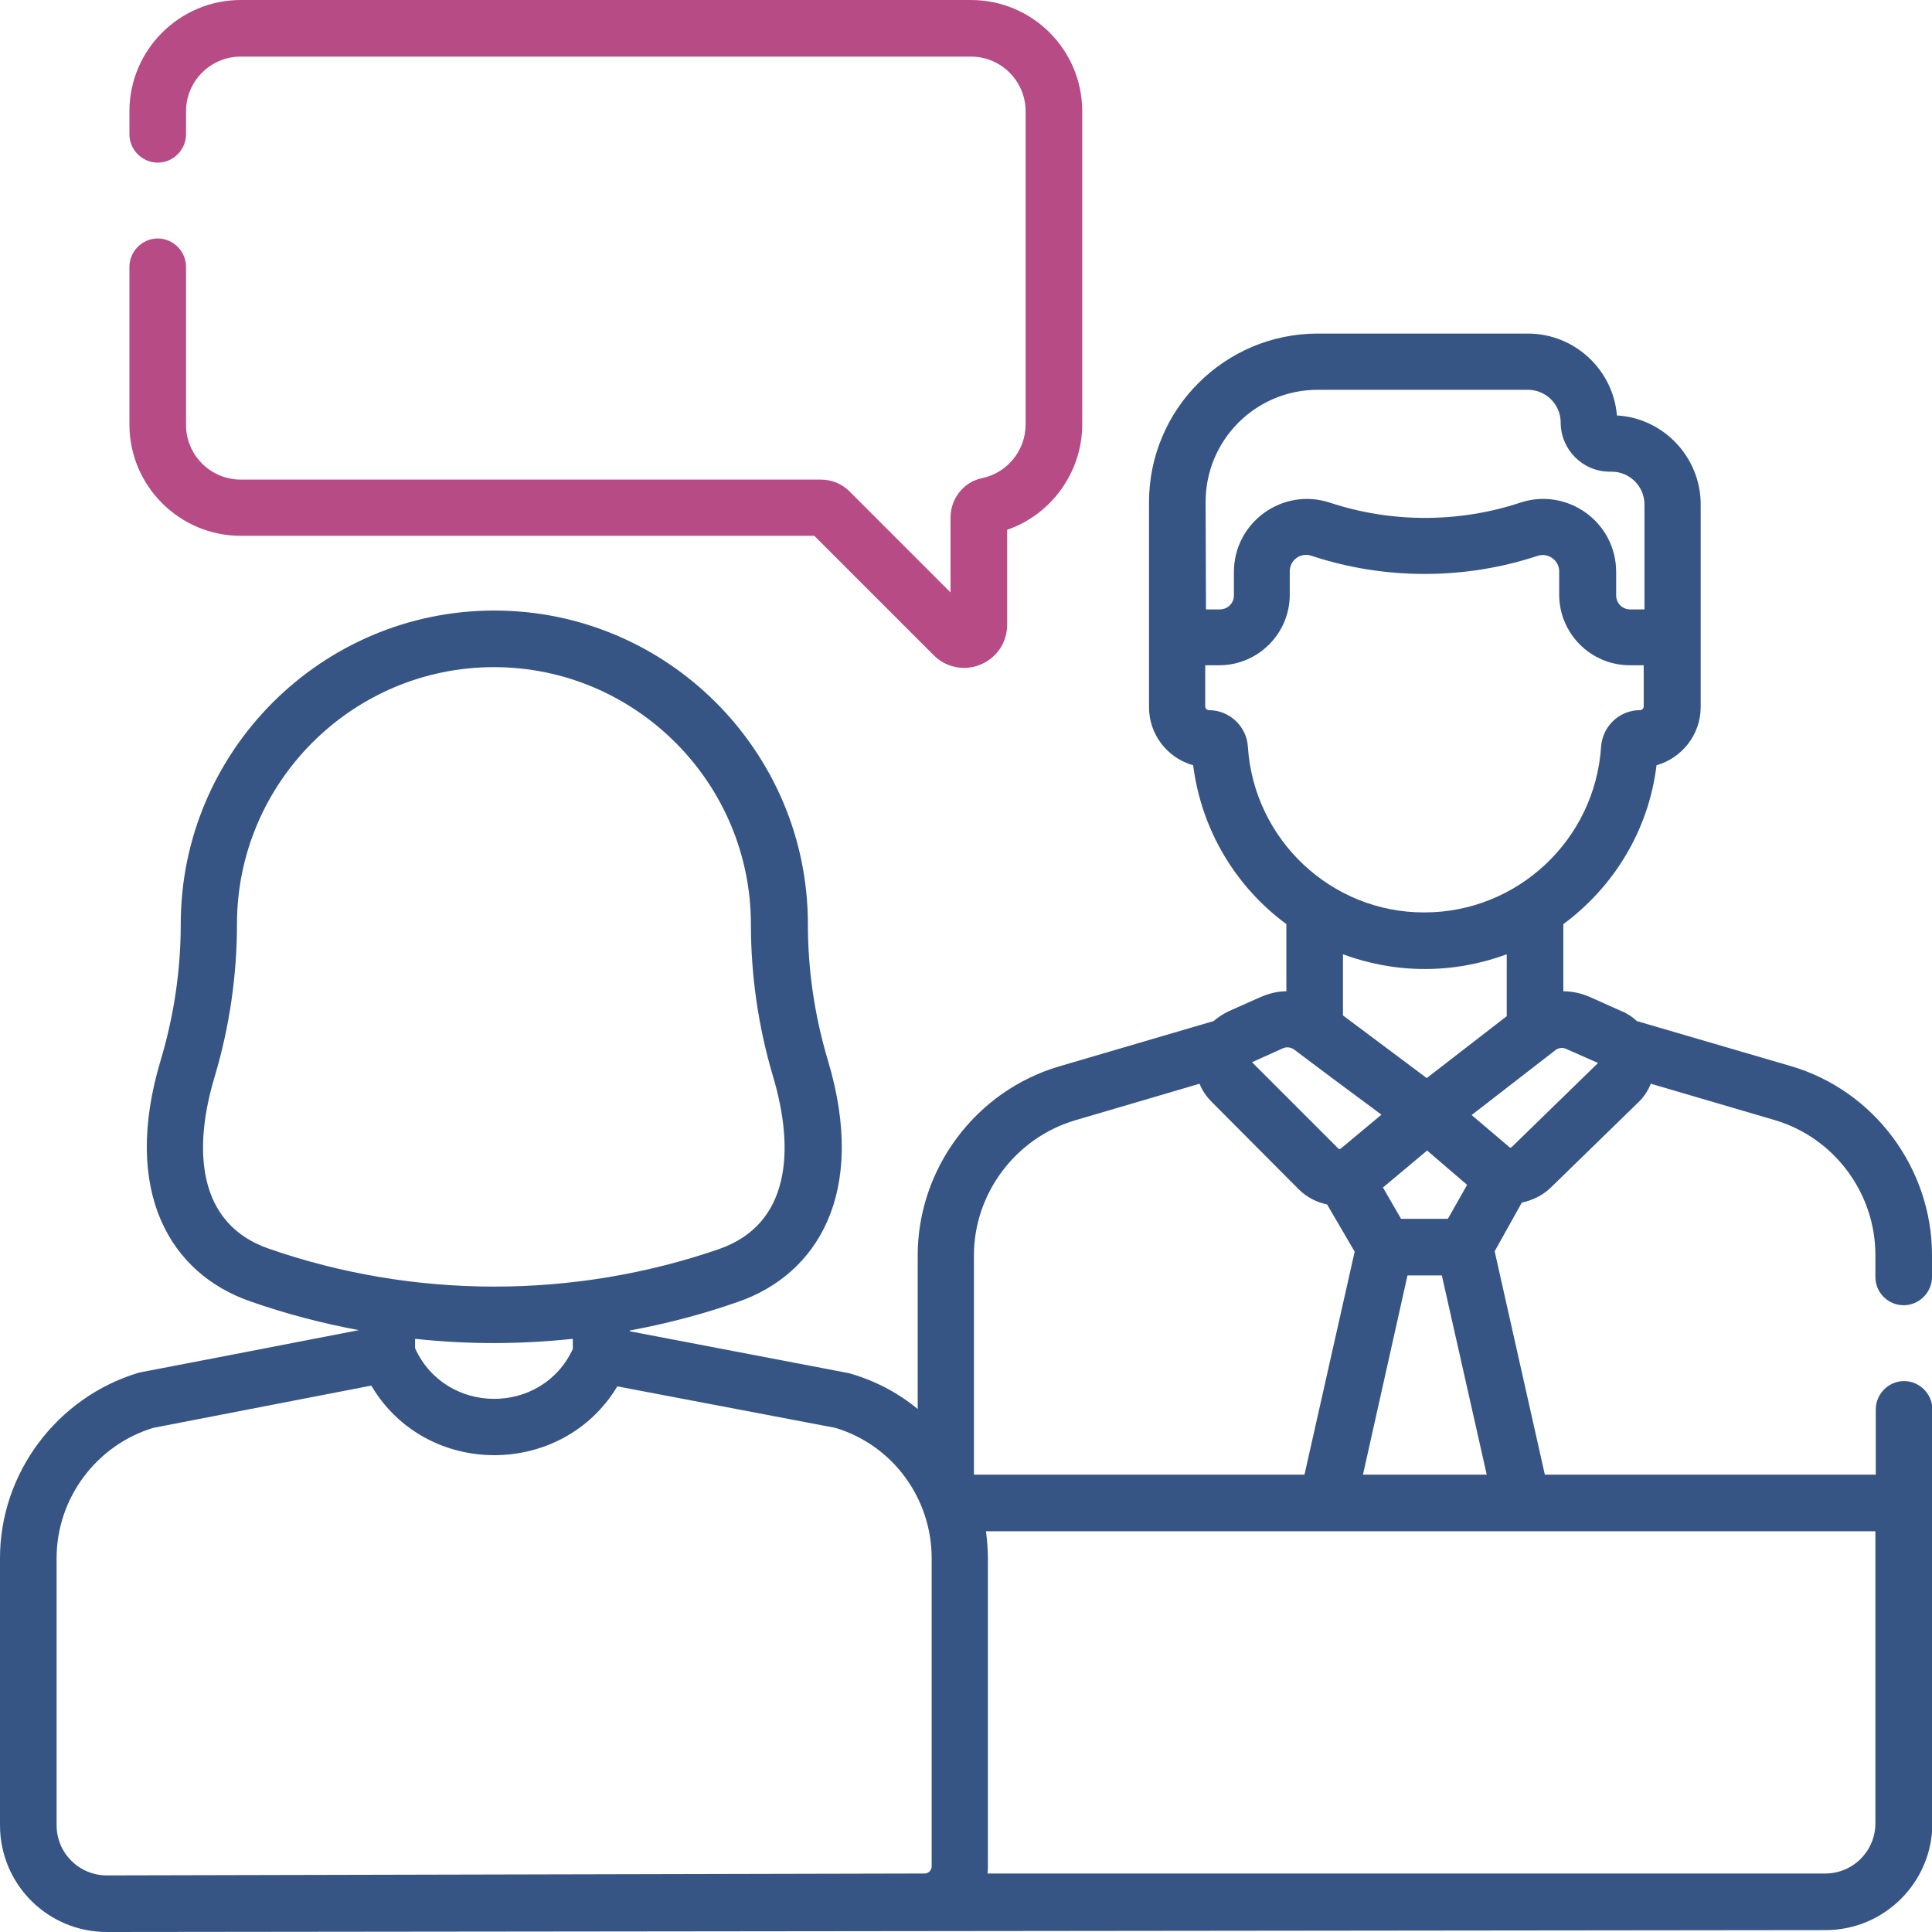
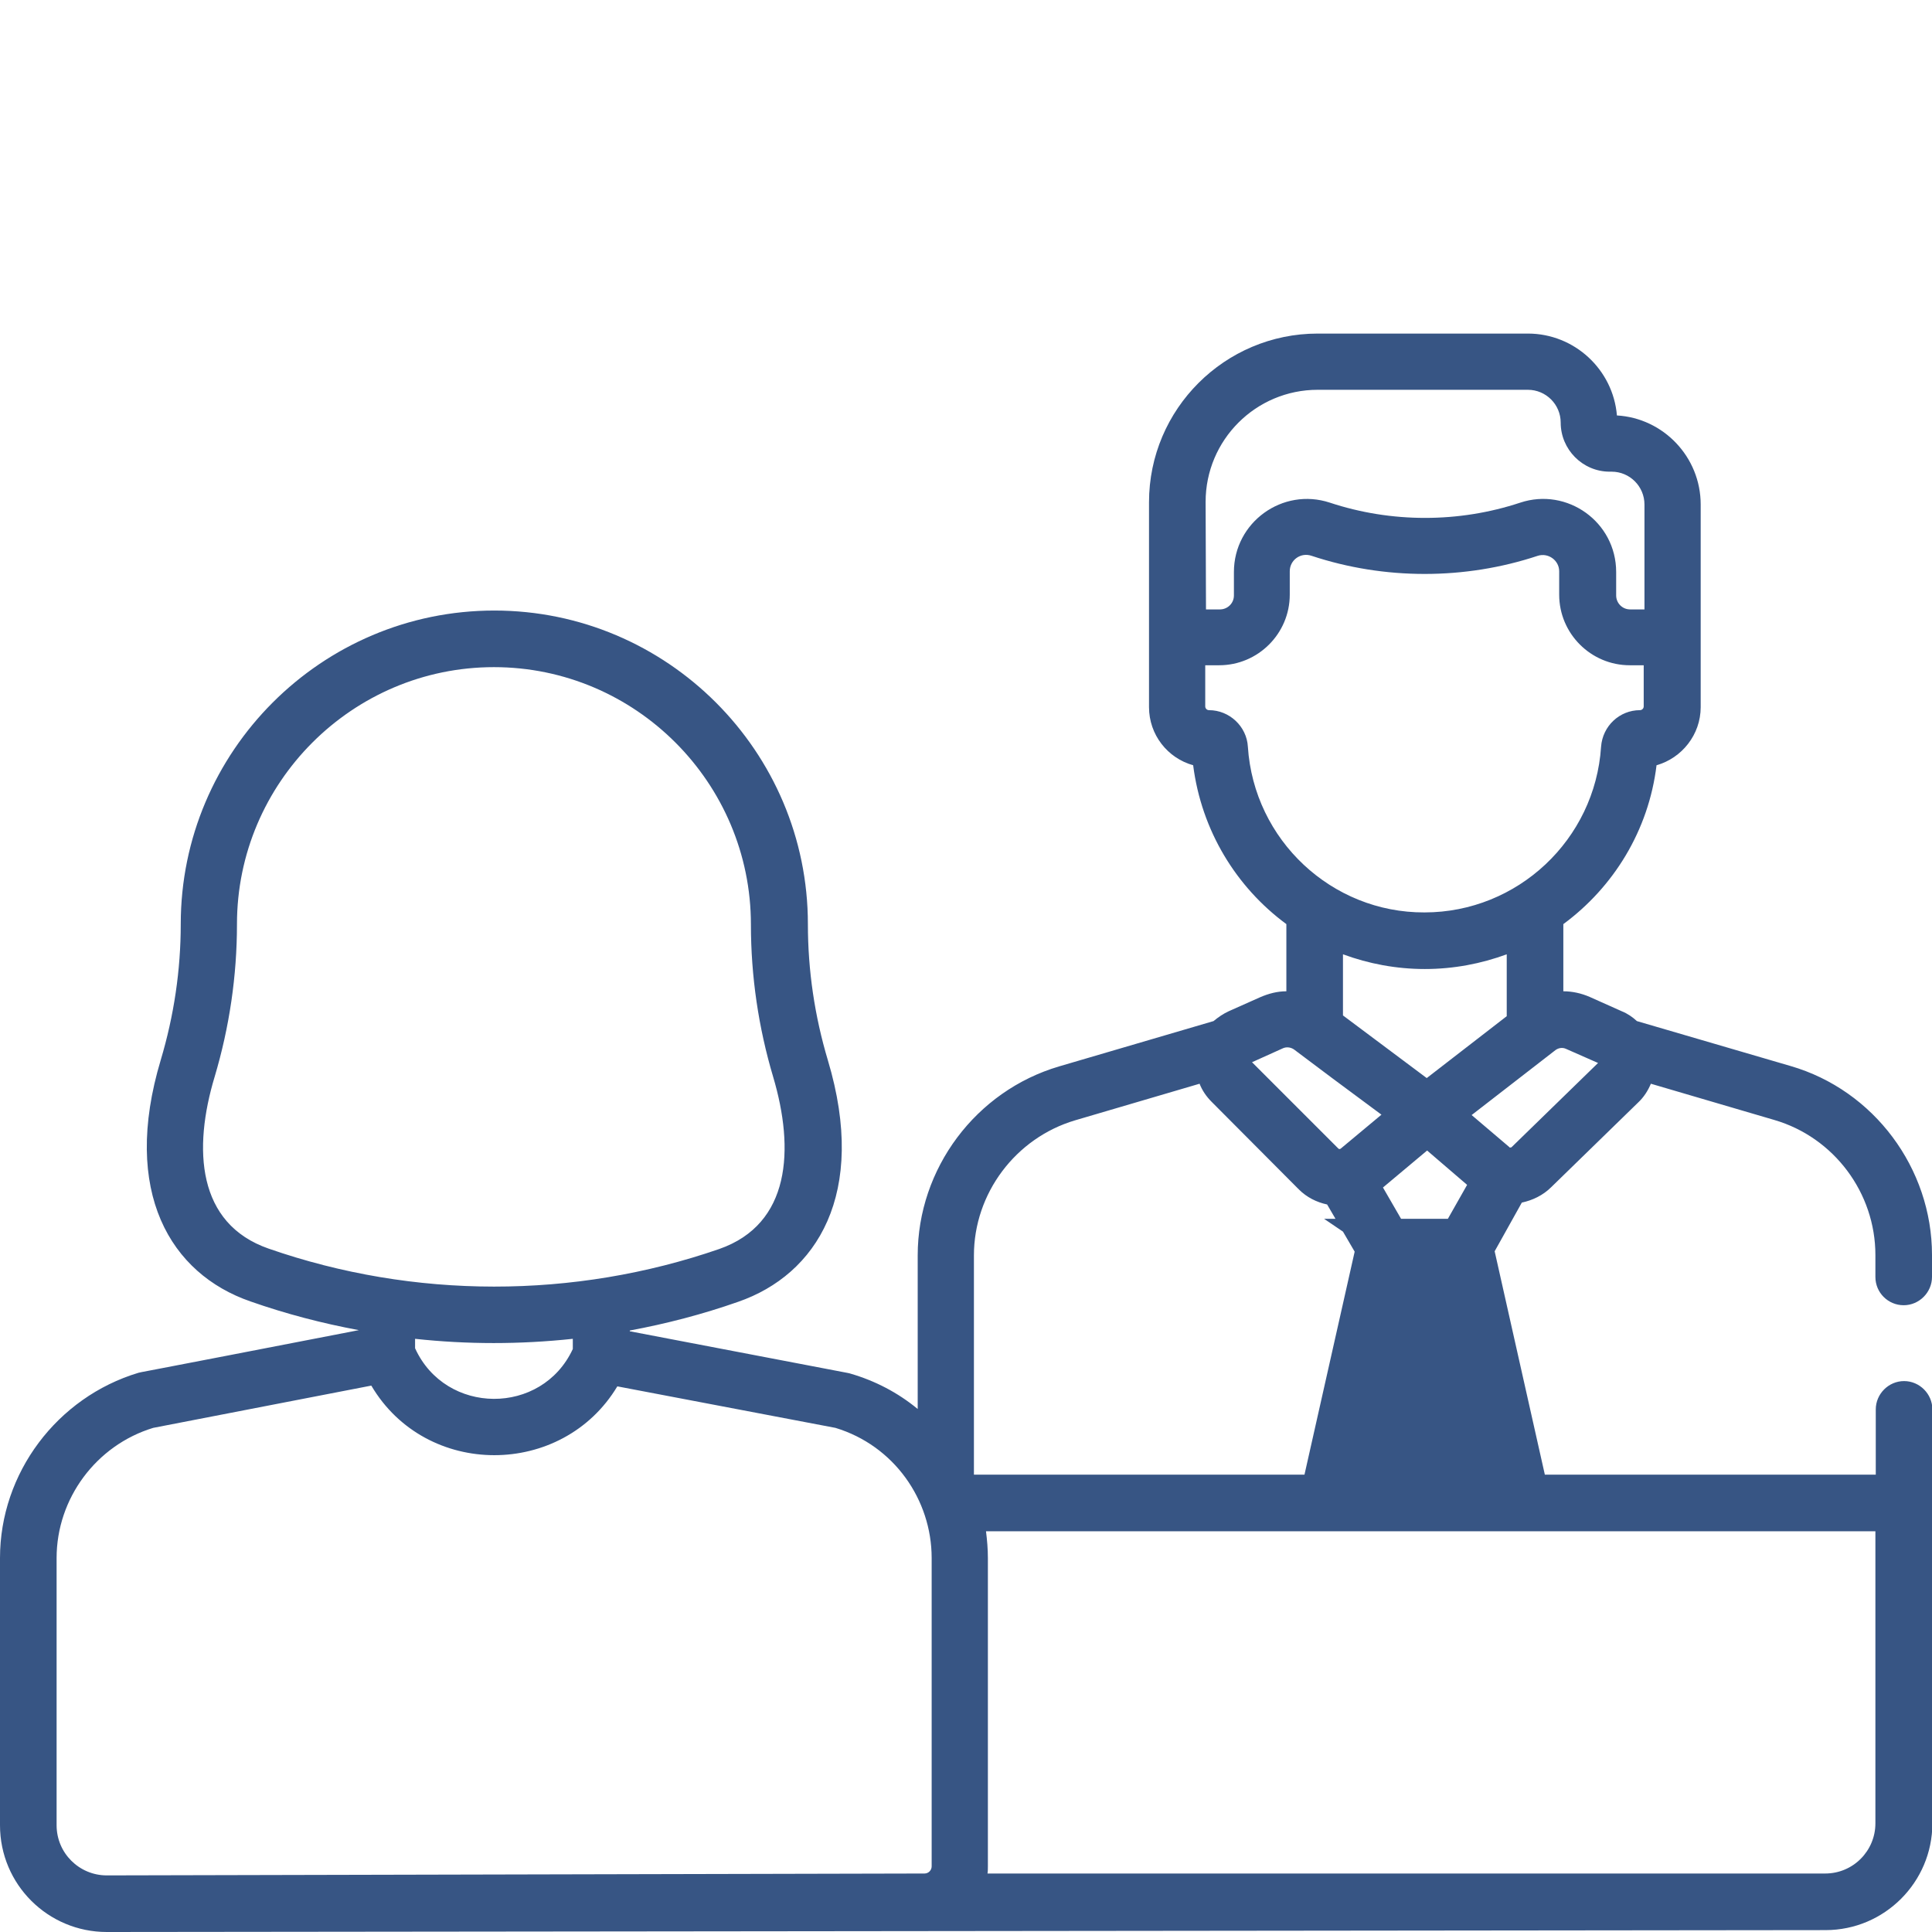
<svg xmlns="http://www.w3.org/2000/svg" version="1.1" id="Capa_1" x="0px" y="0px" viewBox="0 0 512 512" style="enable-background:new 0 0 512 512;" xml:space="preserve">
  <style type="text/css">
	.st0{fill:#B74B86;}
	.st1{fill:#375584;}
</style>
-   <path class="st0" d="M63.8,142h152l31.7,31.7c2.2,2.2,5.1,3.3,8,3.3c1.5,0,3-0.3,4.4-0.9c4.3-1.8,7-5.9,7-10.5v-25.2  c11.7-4,19.9-15.3,19.9-27.9v-83c0-16.3-13.2-29.5-29.5-29.5H63.8C47.6,0,34.3,13.2,34.3,29.5v6.1c0,4.1,3.4,7.5,7.5,7.5  s7.5-3.4,7.5-7.5v-6.1c0-8,6.5-14.5,14.5-14.5h193.5c8,0,14.5,6.5,14.5,14.5v83c0,6.8-4.8,12.8-11.5,14.2c-4.9,1-8.4,5.4-8.4,10.5  v19.8l-26.8-26.8c-2-2-4.7-3.1-7.6-3.1H63.8c-8,0-14.5-6.5-14.5-14.5V70.7c0-4.1-3.4-7.5-7.5-7.5s-7.5,3.4-7.5,7.5v41.8  C34.3,128.8,47.6,142,63.8,142L63.8,142z" />
-   <path class="st1" d="M504.5,345.9c4.1,0,7.5-3.4,7.5-7.5v-5.8c0-23-15.4-43.7-37.5-50.1l-40.7-11.9c-1.2-1.1-2.5-2-4-2.6l-8.5-3.8  c-2.3-1-4.7-1.5-7-1.5v-17.8c13.3-9.8,22.6-24.8,24.7-42.1c6.7-1.9,11.7-8.1,11.7-15.4v-53.7c0-12.6-9.9-22.9-22.2-23.6  c-1-12.1-11.2-21.7-23.6-21.7h-55.7c-24.6,0-44.7,20-44.7,44.7v54.3c0,7.3,4.9,13.5,11.7,15.4c2.2,17.3,11.4,32.3,24.7,42.1v17.8  c-2.4,0-4.7,0.6-7,1.6l-8.3,3.7c-1.5,0.7-2.8,1.6-4,2.6l-40.9,12c-22.1,6.5-37.5,27.1-37.5,50.1v40.7c-5.2-4.3-11.3-7.5-17.9-9.4  c-0.7-0.2,3.2,0.6-58.4-11.2v-0.2c9.7-1.8,19.3-4.3,28.7-7.6c20.8-7.2,34.4-28.6,23.8-64c-3.5-11.7-5.3-23.8-5.3-36.1  c0-45.8-37.3-83.1-83.1-83.1h0c-45.8,0-83.1,37.3-83.1,83.1c0,12.2-1.8,24.3-5.3,36c-10.5,35,2.6,56.7,23.8,64  c9.4,3.3,19,5.8,28.7,7.6c-61.3,11.9-57.7,11.1-58.4,11.3C15.1,370.3,0,390.4,0,412.9v70.8C0,499.4,12.7,512,28.3,512h0.1  c0.1,0,455.3-0.5,455.4-0.5c15.6,0,28.3-12.7,28.3-28.3V373.5c0-4.1-3.4-7.5-7.5-7.5s-7.5,3.4-7.5,7.5v17.3h-87.7l-13.3-59.2  l7.2-12.9c2.8-0.6,5.6-1.9,7.8-4.1l23-22.4c1.5-1.4,2.6-3.1,3.4-5l32.7,9.6c15.8,4.6,26.8,19.3,26.8,35.8v5.8  C497,342.6,500.4,345.9,504.5,345.9L504.5,345.9z M319.5,133c0-16.4,13.3-29.7,29.7-29.7h55.7c4.8,0,8.7,3.9,8.7,8.7  c0,7.1,5.8,13,13,13h0.5c4.8,0,8.7,3.9,8.7,8.7v27.8H432c-2.1,0-3.7-1.7-3.7-3.7v-6.2c0-13.3-13-22.5-25.4-18.4  c-16.3,5.4-34.2,5.4-50.5,0c-12.5-4.1-25.4,5.2-25.4,18.4v6.2c0,2.1-1.7,3.7-3.7,3.7h-3.7L319.5,133L319.5,133z M330.7,197.9  c-0.3-5.4-4.9-9.7-10.3-9.7c-0.6,0-1-0.5-1-1v-10.9h3.7c10.3,0,18.7-8.4,18.7-18.7v-6.2c0-3,2.9-5.1,5.8-4.1  c19.3,6.4,40.6,6.4,59.9,0c2.8-0.9,5.7,1.2,5.7,4.1v6.2c0,10.3,8.4,18.7,18.7,18.7h3.7v10.9c0,0.6-0.5,1-1,1  c-5.4,0-9.9,4.2-10.3,9.7c-1.6,24.6-22.1,43.9-46.8,43.9C352.9,241.9,332.3,222.6,330.7,197.9L330.7,197.9z M383.7,323h-12.4  l-4.8-8.3l11.7-9.8l10.6,9.1L383.7,323z M394,390.8h-32.8L373,338h9.1L394,390.8z M378.1,285.7l-22.2-16.6v-16.2  c6.8,2.5,14.1,3.9,21.7,3.9c7.6,0,14.9-1.4,21.7-3.9v16.4L378.1,285.7z M340,277.8c0.9-0.4,2-0.3,2.9,0.3  c7.4,5.6,12.4,9.3,23.2,17.3l-10.8,9c-0.1,0-0.1,0.1-0.2,0.1c0,0-0.1,0-0.1,0c-0.1,0-0.2,0-0.3-0.1l-22.9-22.9L340,277.8z   M71.2,330.9c-19-6.6-20.1-26.4-14.3-45.6c3.9-13.1,5.9-26.7,5.9-40.4c0-37.5,30.6-68.1,68.1-68.1S199,207.4,199,245  c0,13.7,2,27.3,5.9,40.4c5.7,19.2,4.6,39-14.3,45.6C152.1,344.3,109.7,344.3,71.2,330.9z M151.8,354.8v2.7  c-8.2,17.7-33.7,17.6-41.8-0.2v-2.5C123.8,356.3,137.8,356.3,151.8,354.8z M246.9,494.6c0,1-0.8,1.9-1.9,1.9c0,0-0.1,0-0.1,0  c0,0,0,0,0,0c-0.1,0-0.1,0-0.2,0L28.3,497h0C21,497,15,491.1,15,483.7v-70.8c0-15.8,10.5-29.9,25.6-34.5l57.8-11.2  c14.5,24.6,50.6,24.5,65.2,0.2l57.8,11c15.5,4.7,25.5,19,25.5,34.5L246.9,494.6z M258.1,332.7c0-16.4,11-31.1,26.8-35.8l33-9.7  c0.7,1.8,1.8,3.4,3.2,4.8l23,23.1c0,0,0.1,0,0.1,0.1c2.1,2.1,4.7,3.4,7.5,4l7.3,12.5l-13.3,59.1h-87.6V332.7z M497,405.8v77.4  c0,7.3-5.9,13.3-13.3,13.3h-222c0.1-0.6,0.1-1.3,0.1-1.9v-81.7c0-2.4-0.2-4.7-0.5-7.1C294.3,405.8,445.2,405.8,497,405.8L497,405.8z   M400.6,304c-0.1,0.1-0.2,0.1-0.3,0.1c-0.1,0-0.1,0-0.2,0c0,0-0.1,0-0.1-0.1l-10-8.5l22.2-17.2c0.8-0.6,1.9-0.8,2.9-0.3l8.4,3.7  L400.6,304z" />
+   <path class="st1" d="M504.5,345.9c4.1,0,7.5-3.4,7.5-7.5v-5.8c0-23-15.4-43.7-37.5-50.1l-40.7-11.9c-1.2-1.1-2.5-2-4-2.6l-8.5-3.8  c-2.3-1-4.7-1.5-7-1.5v-17.8c13.3-9.8,22.6-24.8,24.7-42.1c6.7-1.9,11.7-8.1,11.7-15.4v-53.7c0-12.6-9.9-22.9-22.2-23.6  c-1-12.1-11.2-21.7-23.6-21.7h-55.7c-24.6,0-44.7,20-44.7,44.7v54.3c0,7.3,4.9,13.5,11.7,15.4c2.2,17.3,11.4,32.3,24.7,42.1v17.8  c-2.4,0-4.7,0.6-7,1.6l-8.3,3.7c-1.5,0.7-2.8,1.6-4,2.6l-40.9,12c-22.1,6.5-37.5,27.1-37.5,50.1v40.7c-5.2-4.3-11.3-7.5-17.9-9.4  c-0.7-0.2,3.2,0.6-58.4-11.2v-0.2c9.7-1.8,19.3-4.3,28.7-7.6c20.8-7.2,34.4-28.6,23.8-64c-3.5-11.7-5.3-23.8-5.3-36.1  c0-45.8-37.3-83.1-83.1-83.1h0c-45.8,0-83.1,37.3-83.1,83.1c0,12.2-1.8,24.3-5.3,36c-10.5,35,2.6,56.7,23.8,64  c9.4,3.3,19,5.8,28.7,7.6c-61.3,11.9-57.7,11.1-58.4,11.3C15.1,370.3,0,390.4,0,412.9v70.8C0,499.4,12.7,512,28.3,512h0.1  c0.1,0,455.3-0.5,455.4-0.5c15.6,0,28.3-12.7,28.3-28.3V373.5c0-4.1-3.4-7.5-7.5-7.5s-7.5,3.4-7.5,7.5v17.3h-87.7l-13.3-59.2  l7.2-12.9c2.8-0.6,5.6-1.9,7.8-4.1l23-22.4c1.5-1.4,2.6-3.1,3.4-5l32.7,9.6c15.8,4.6,26.8,19.3,26.8,35.8v5.8  C497,342.6,500.4,345.9,504.5,345.9L504.5,345.9z M319.5,133c0-16.4,13.3-29.7,29.7-29.7h55.7c4.8,0,8.7,3.9,8.7,8.7  c0,7.1,5.8,13,13,13h0.5c4.8,0,8.7,3.9,8.7,8.7v27.8H432c-2.1,0-3.7-1.7-3.7-3.7v-6.2c0-13.3-13-22.5-25.4-18.4  c-16.3,5.4-34.2,5.4-50.5,0c-12.5-4.1-25.4,5.2-25.4,18.4v6.2c0,2.1-1.7,3.7-3.7,3.7h-3.7L319.5,133L319.5,133z M330.7,197.9  c-0.3-5.4-4.9-9.7-10.3-9.7c-0.6,0-1-0.5-1-1v-10.9h3.7c10.3,0,18.7-8.4,18.7-18.7v-6.2c0-3,2.9-5.1,5.8-4.1  c19.3,6.4,40.6,6.4,59.9,0c2.8-0.9,5.7,1.2,5.7,4.1v6.2c0,10.3,8.4,18.7,18.7,18.7h3.7v10.9c0,0.6-0.5,1-1,1  c-5.4,0-9.9,4.2-10.3,9.7c-1.6,24.6-22.1,43.9-46.8,43.9C352.9,241.9,332.3,222.6,330.7,197.9L330.7,197.9z M383.7,323h-12.4  l-4.8-8.3l11.7-9.8l10.6,9.1L383.7,323z h-32.8L373,338h9.1L394,390.8z M378.1,285.7l-22.2-16.6v-16.2  c6.8,2.5,14.1,3.9,21.7,3.9c7.6,0,14.9-1.4,21.7-3.9v16.4L378.1,285.7z M340,277.8c0.9-0.4,2-0.3,2.9,0.3  c7.4,5.6,12.4,9.3,23.2,17.3l-10.8,9c-0.1,0-0.1,0.1-0.2,0.1c0,0-0.1,0-0.1,0c-0.1,0-0.2,0-0.3-0.1l-22.9-22.9L340,277.8z   M71.2,330.9c-19-6.6-20.1-26.4-14.3-45.6c3.9-13.1,5.9-26.7,5.9-40.4c0-37.5,30.6-68.1,68.1-68.1S199,207.4,199,245  c0,13.7,2,27.3,5.9,40.4c5.7,19.2,4.6,39-14.3,45.6C152.1,344.3,109.7,344.3,71.2,330.9z M151.8,354.8v2.7  c-8.2,17.7-33.7,17.6-41.8-0.2v-2.5C123.8,356.3,137.8,356.3,151.8,354.8z M246.9,494.6c0,1-0.8,1.9-1.9,1.9c0,0-0.1,0-0.1,0  c0,0,0,0,0,0c-0.1,0-0.1,0-0.2,0L28.3,497h0C21,497,15,491.1,15,483.7v-70.8c0-15.8,10.5-29.9,25.6-34.5l57.8-11.2  c14.5,24.6,50.6,24.5,65.2,0.2l57.8,11c15.5,4.7,25.5,19,25.5,34.5L246.9,494.6z M258.1,332.7c0-16.4,11-31.1,26.8-35.8l33-9.7  c0.7,1.8,1.8,3.4,3.2,4.8l23,23.1c0,0,0.1,0,0.1,0.1c2.1,2.1,4.7,3.4,7.5,4l7.3,12.5l-13.3,59.1h-87.6V332.7z M497,405.8v77.4  c0,7.3-5.9,13.3-13.3,13.3h-222c0.1-0.6,0.1-1.3,0.1-1.9v-81.7c0-2.4-0.2-4.7-0.5-7.1C294.3,405.8,445.2,405.8,497,405.8L497,405.8z   M400.6,304c-0.1,0.1-0.2,0.1-0.3,0.1c-0.1,0-0.1,0-0.2,0c0,0-0.1,0-0.1-0.1l-10-8.5l22.2-17.2c0.8-0.6,1.9-0.8,2.9-0.3l8.4,3.7  L400.6,304z" />
</svg>